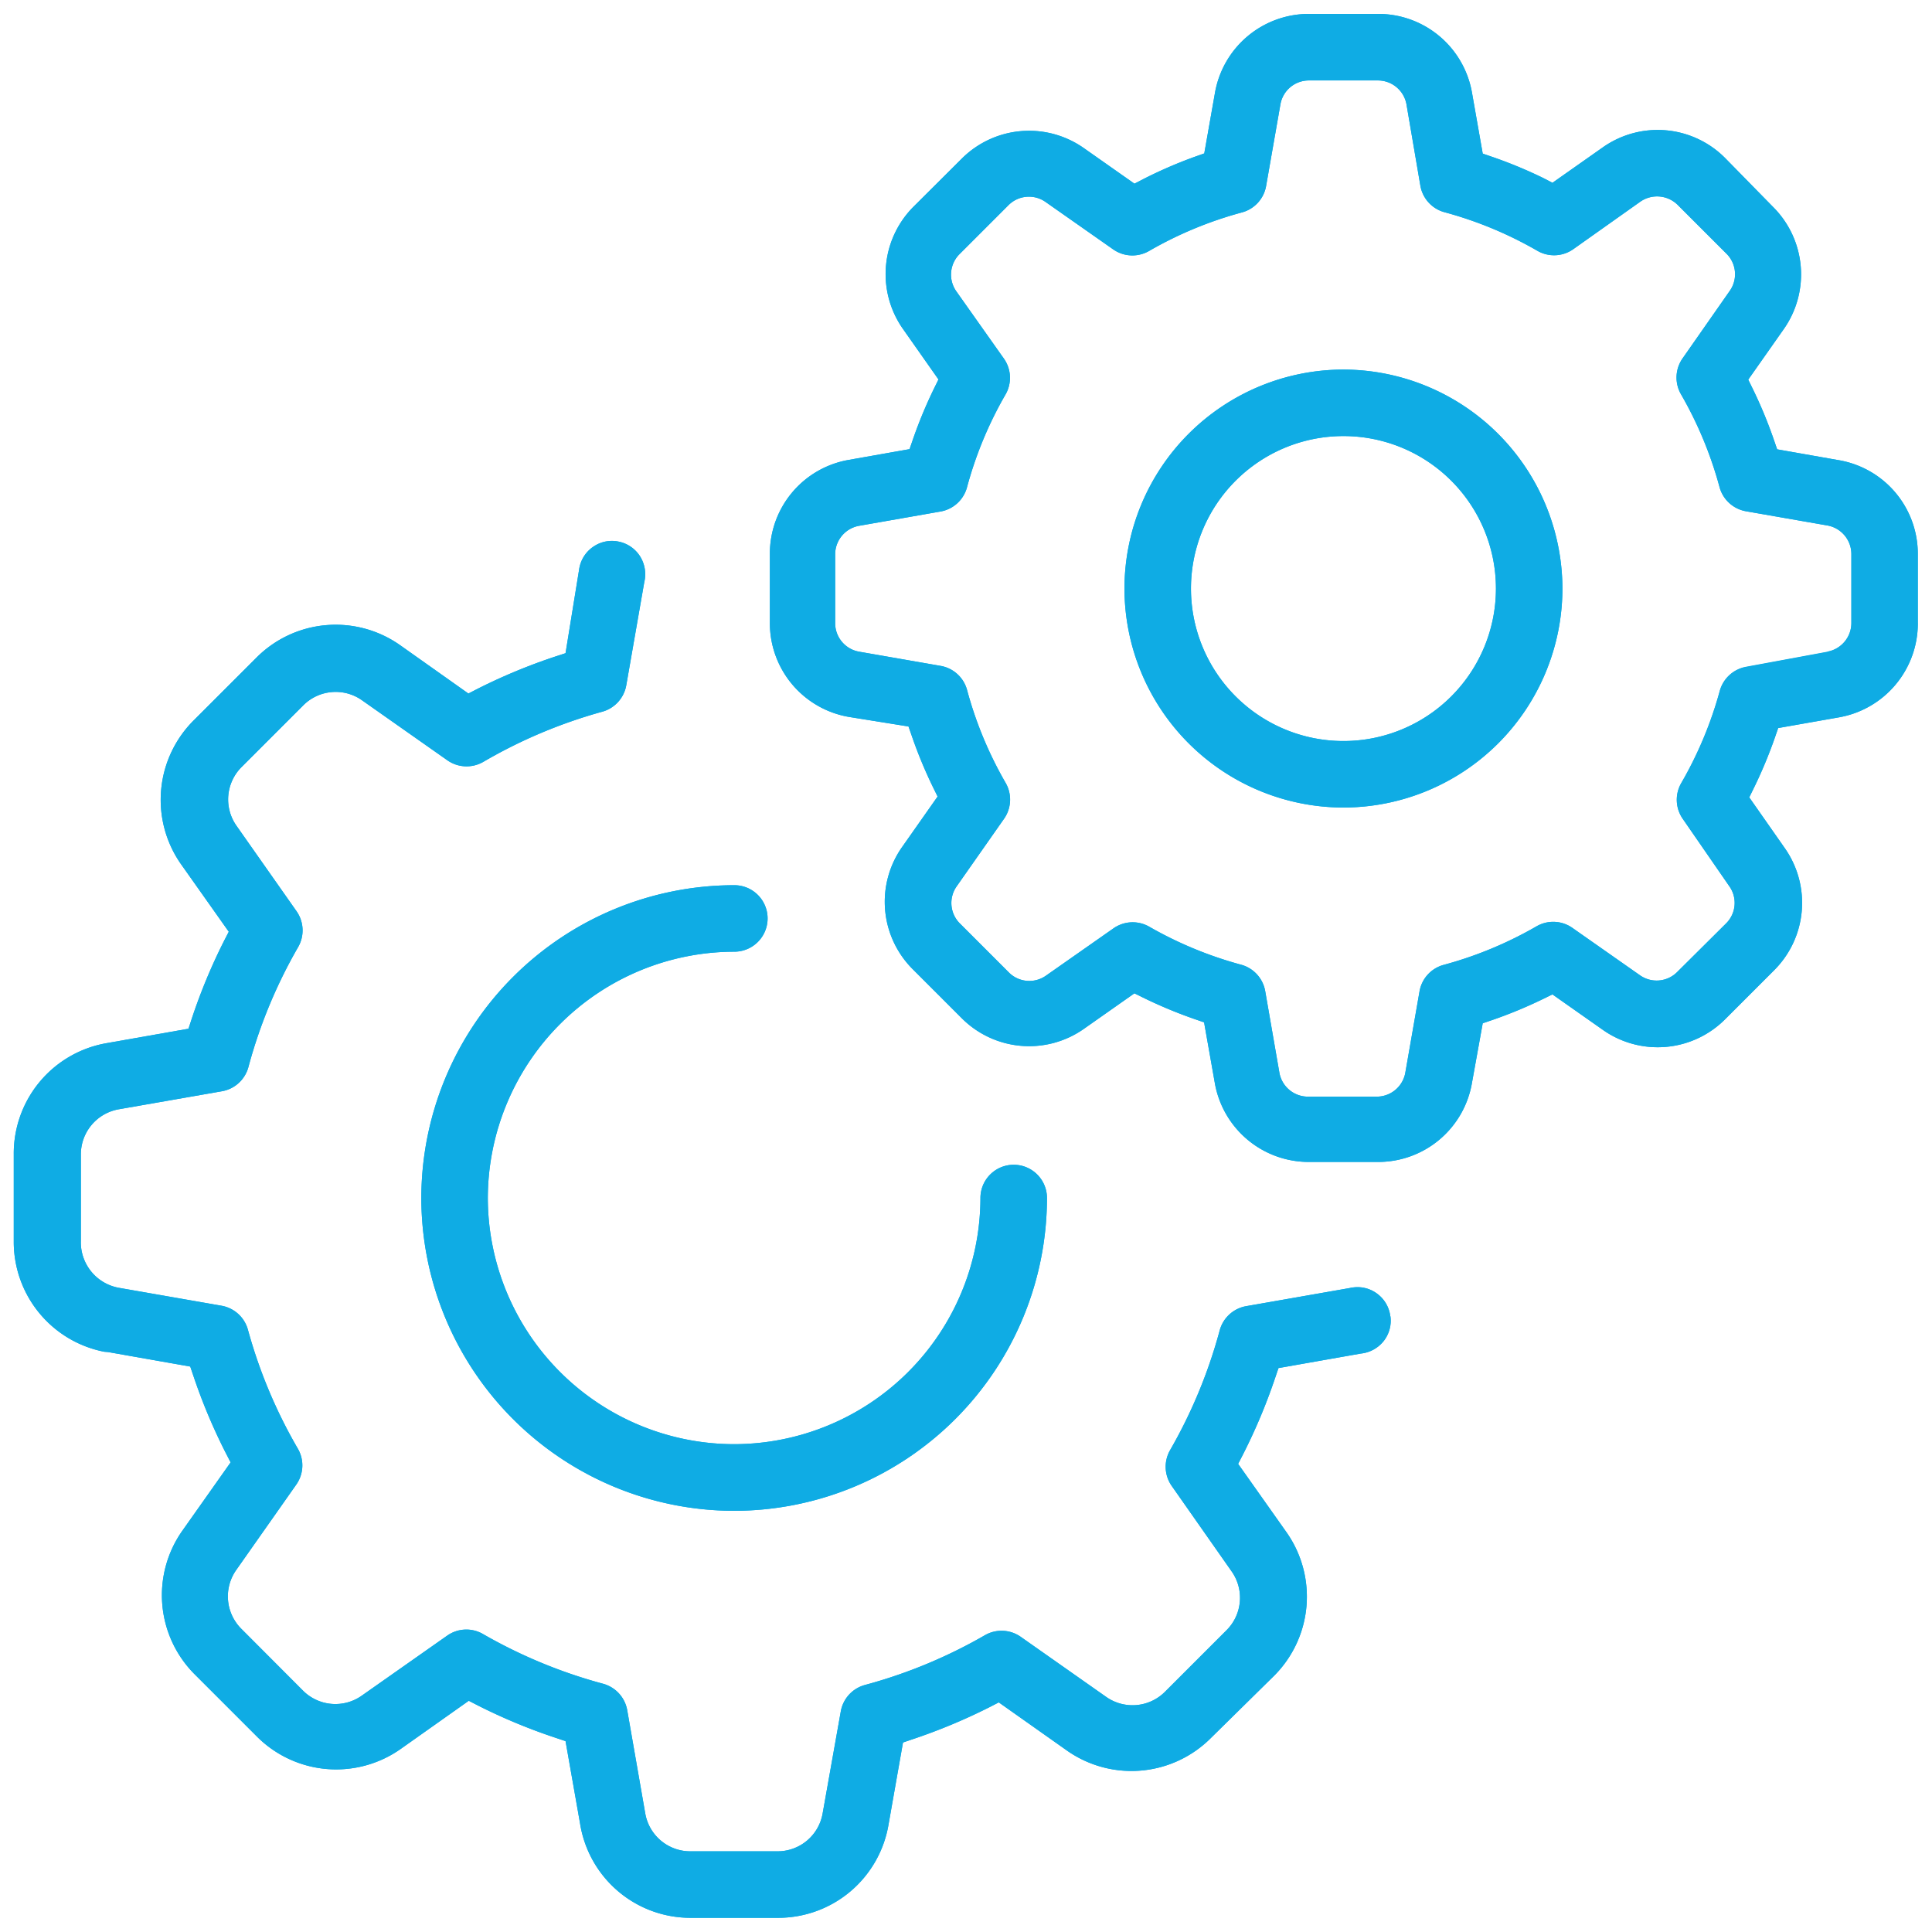
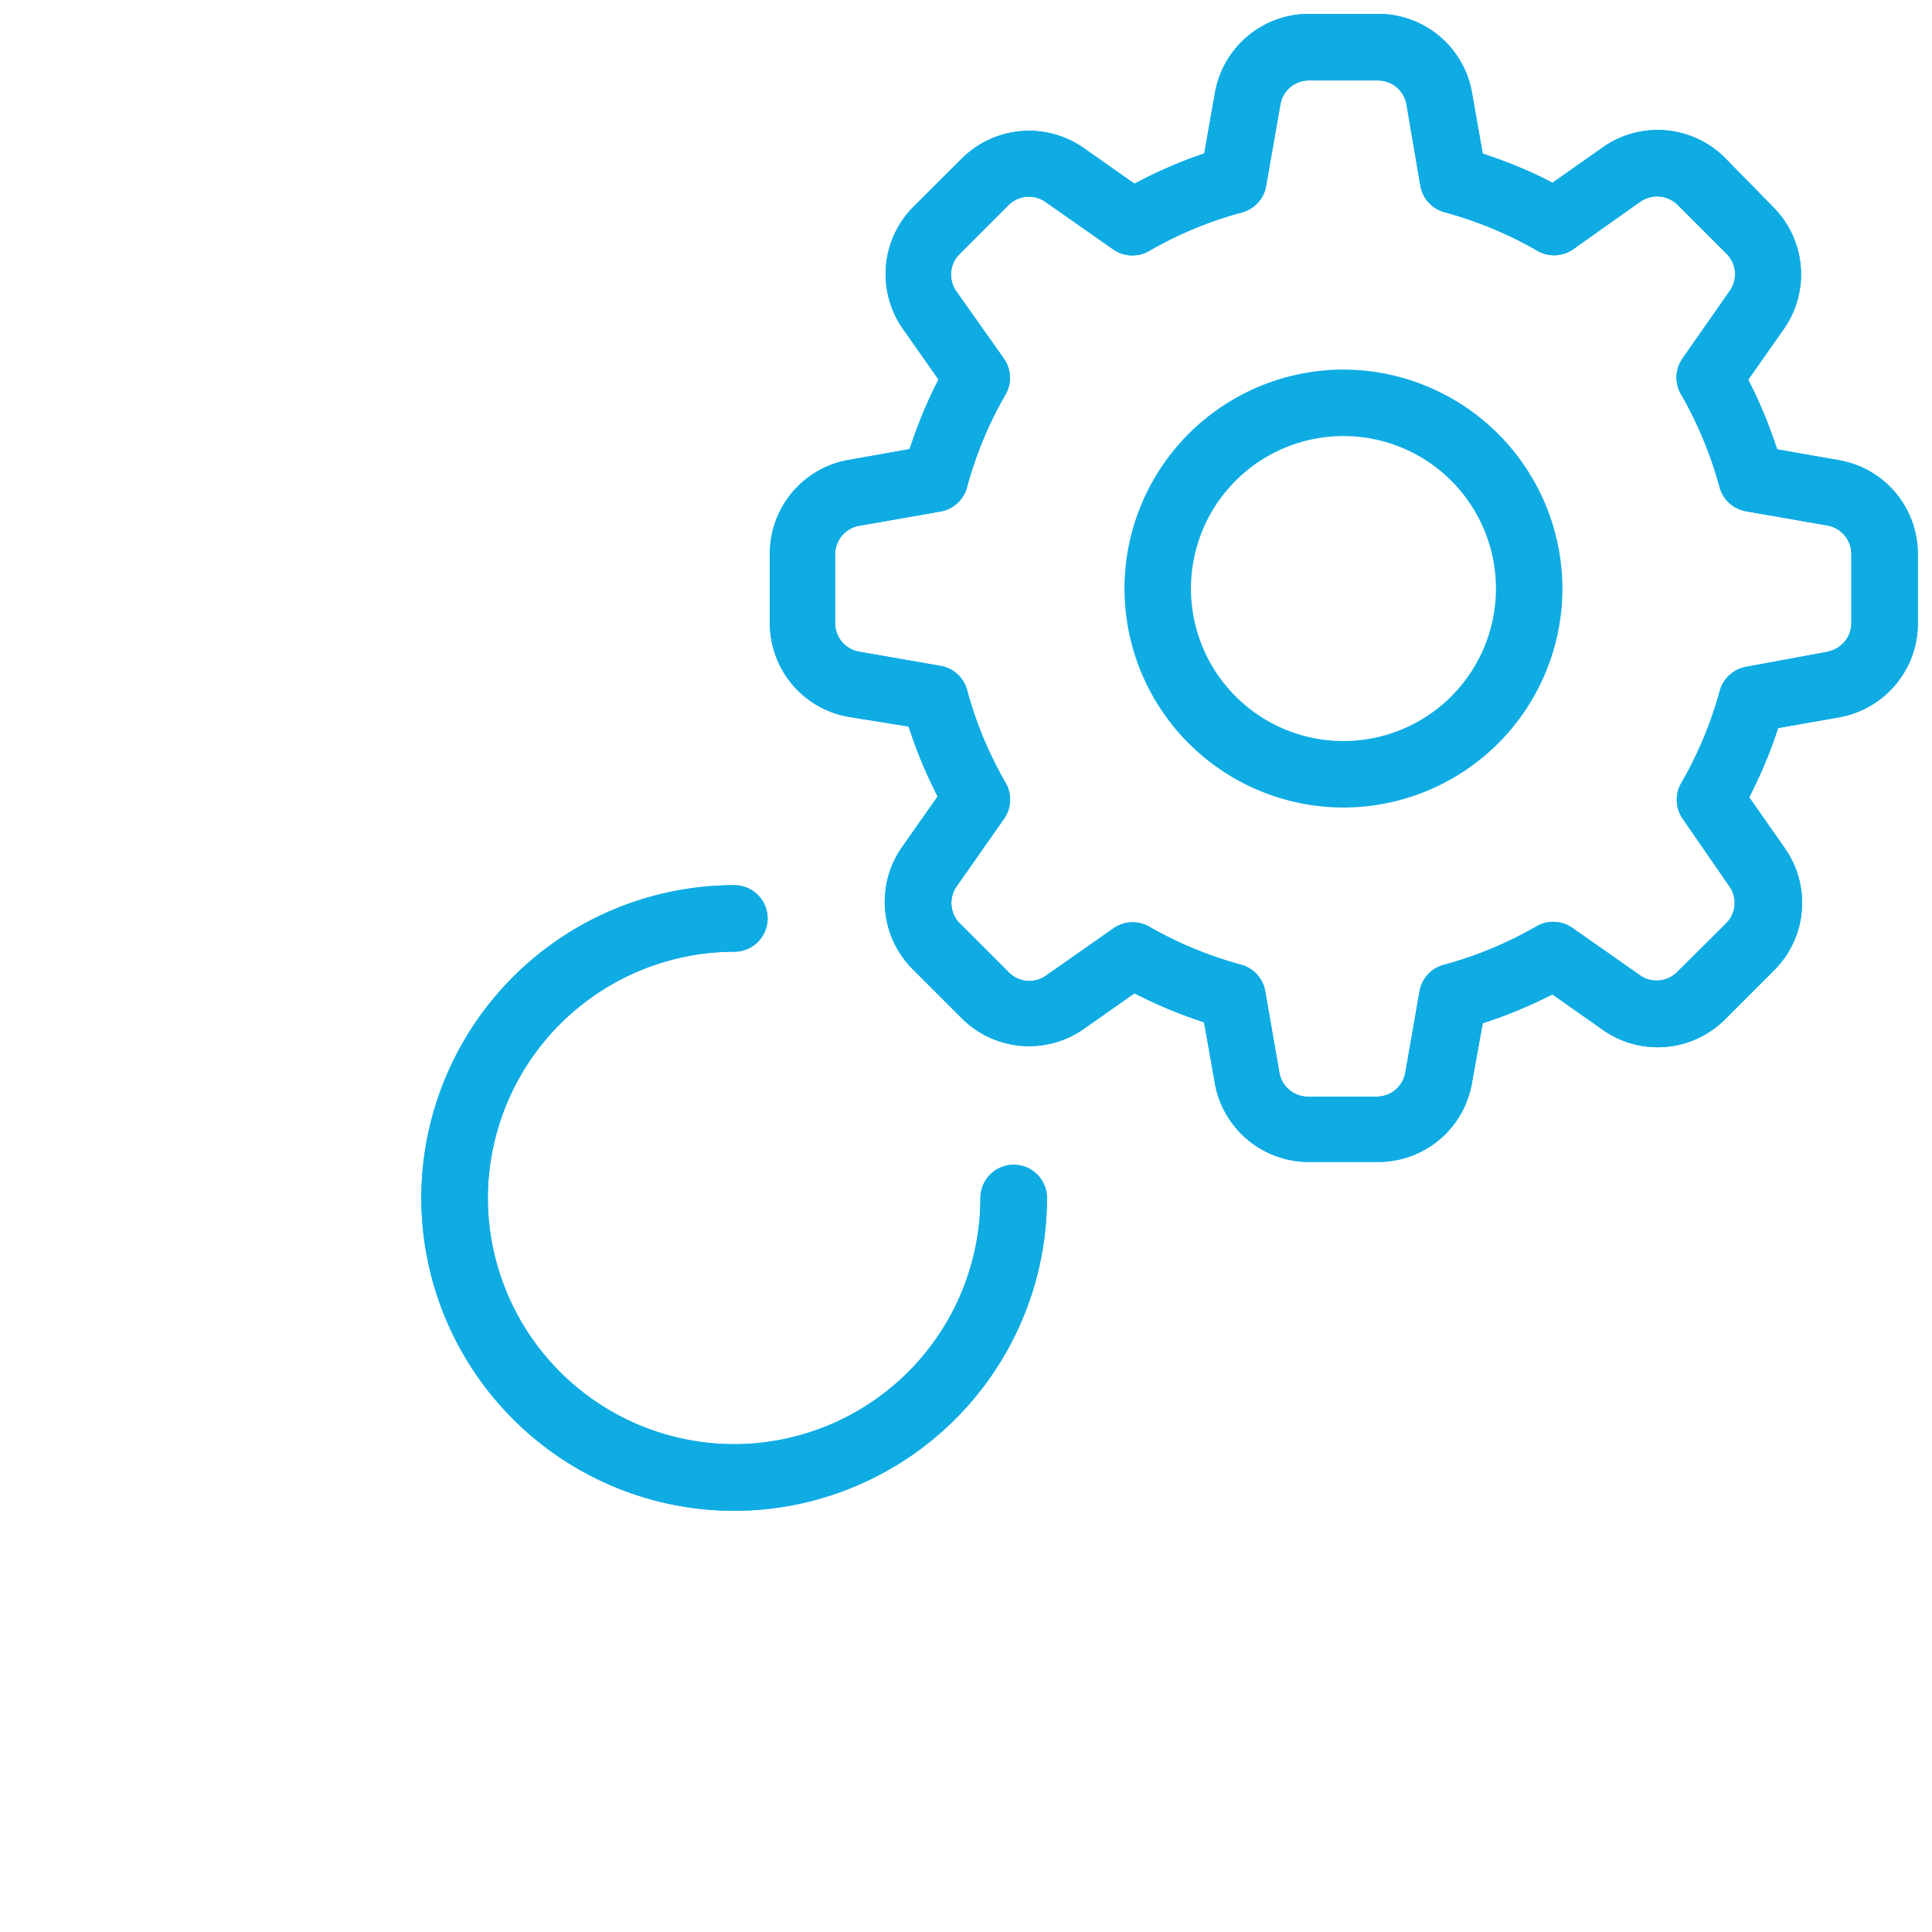
<svg xmlns="http://www.w3.org/2000/svg" width="41.811" height="41.81" viewBox="0 0 41.811 41.81">
  <defs>
    <clipPath id="clip-path">
      <path id="Path_1328" data-name="Path 1328" d="M0-26.58H41.811V-68.39H0Z" transform="translate(0 68.39)" fill="#0face4" />
    </clipPath>
  </defs>
  <g id="ico-engrenagem" clip-path="url(#clip-path)">
    <g id="Group_1700" data-name="Group 1700" transform="translate(16.663 0.305)">
      <path id="Path_1320" data-name="Path 1320" d="M-15.793-8.376V-9.863A2.057,2.057,0,0,0-17.521-11.9l-1.316-.232-.069-.2a9.838,9.838,0,0,0-.463-1.117l-.094-.191.767-1.091a2.06,2.06,0,0,0-.232-2.649l-1.036-1.057a2.058,2.058,0,0,0-2.646-.23L-23.7-17.9-23.892-18a9.757,9.757,0,0,0-1.117-.463l-.2-.069-.231-1.311a2.059,2.059,0,0,0-2.033-1.712h-1.494a2.064,2.064,0,0,0-2.037,1.711l-.231,1.308-.2.071a9.752,9.752,0,0,0-1.118.484l-.193.1-1.094-.769a2.061,2.061,0,0,0-2.648.232l-1.034,1.03a2.064,2.064,0,0,0-.232,2.653l.767,1.091-.094.191a9.9,9.9,0,0,0-.463,1.117l-.069.2-1.311.232a2.059,2.059,0,0,0-1.712,2.038v1.487a2.059,2.059,0,0,0,1.711,2.038l1.289.207.07.2A9.871,9.871,0,0,0-37.1-4.809l.094.191-.767,1.091a2.06,2.06,0,0,0,.232,2.649L-36.487.176a2.06,2.06,0,0,0,2.649.232l1.091-.767.191.094A9.975,9.975,0,0,0-31.439.2l.2.069.232,1.311A2.064,2.064,0,0,0-28.97,3.29h1.494A2.058,2.058,0,0,0-25.442,1.58l.233-1.291.2-.068a9.868,9.868,0,0,0,1.117-.463l.191-.094,1.091.767A2.061,2.061,0,0,0-19.961.2l1.055-1.055a2.059,2.059,0,0,0,.232-2.649L-19.441-4.6l.094-.191A9.976,9.976,0,0,0-18.884-5.9l.069-.2,1.311-.231a2.065,2.065,0,0,0,1.712-2.039m-1.951.623-1.753.324a.724.724,0,0,0-.582.521,8.4,8.4,0,0,1-.836,2,.721.721,0,0,0,.035.77l1.008,1.459a.625.625,0,0,1-.074.808L-21-.821a.626.626,0,0,1-.809.069l-1.459-1.023a.721.721,0,0,0-.775-.035,8.382,8.382,0,0,1-2.014.836.721.721,0,0,0-.52.575l-.307,1.757a.629.629,0,0,1-.619.519h-1.487a.628.628,0,0,1-.619-.517L-29.915-.4a.722.722,0,0,0-.521-.578A8.409,8.409,0,0,1-32.424-1.8a.722.722,0,0,0-.775.034L-34.659-.743a.625.625,0,0,1-.809-.072l-1.053-1.053a.625.625,0,0,1-.07-.81l1.023-1.459a.723.723,0,0,0,.035-.775,8.37,8.37,0,0,1-.836-2.014.72.72,0,0,0-.575-.52L-38.7-7.752a.626.626,0,0,1-.523-.619V-9.858a.628.628,0,0,1,.518-.619l1.756-.308a.722.722,0,0,0,.578-.521,8.368,8.368,0,0,1,.835-2.013.721.721,0,0,0-.034-.774L-36.6-15.55a.627.627,0,0,1,.072-.81l1.053-1.053a.625.625,0,0,1,.81-.069l1.459,1.023a.723.723,0,0,0,.775.035,8.377,8.377,0,0,1,2.015-.836.721.721,0,0,0,.52-.575l.308-1.757a.625.625,0,0,1,.618-.523h1.492a.628.628,0,0,1,.619.517l.3,1.757a.722.722,0,0,0,.521.577,8.384,8.384,0,0,1,2.013.836.721.721,0,0,0,.775-.035l1.451-1.028a.634.634,0,0,1,.808.068l1.056,1.056a.625.625,0,0,1,.07.809L-20.884-14.1a.724.724,0,0,0-.035.775,8.409,8.409,0,0,1,.836,2.014.722.722,0,0,0,.575.52l1.758.307a.629.629,0,0,1,.519.619l0,1.49a.63.63,0,0,1-.517.62" transform="translate(40.634 21.551)" fill="#0face4" />
    </g>
    <g id="Group_1701" data-name="Group 1701" transform="translate(16.663 0.305)">
      <path id="Path_1321" data-name="Path 1321" d="M-15.793-8.376V-9.863A2.057,2.057,0,0,0-17.521-11.9l-1.316-.232-.069-.2a9.838,9.838,0,0,0-.463-1.117l-.094-.191.767-1.091a2.06,2.06,0,0,0-.232-2.649l-1.036-1.057a2.058,2.058,0,0,0-2.646-.23L-23.7-17.9-23.892-18a9.757,9.757,0,0,0-1.117-.463l-.2-.069-.231-1.311a2.059,2.059,0,0,0-2.033-1.712h-1.494a2.064,2.064,0,0,0-2.037,1.711l-.231,1.308-.2.071a9.752,9.752,0,0,0-1.118.484l-.193.1-1.094-.769a2.061,2.061,0,0,0-2.648.232l-1.034,1.03a2.064,2.064,0,0,0-.232,2.653l.767,1.091-.094.191a9.9,9.9,0,0,0-.463,1.117l-.069.2-1.311.232a2.059,2.059,0,0,0-1.712,2.038v1.487a2.059,2.059,0,0,0,1.711,2.038l1.289.207.07.2A9.871,9.871,0,0,0-37.1-4.809l.094.191-.767,1.091a2.06,2.06,0,0,0,.232,2.649L-36.487.176a2.06,2.06,0,0,0,2.649.232l1.091-.767.191.094A9.975,9.975,0,0,0-31.439.2l.2.069.232,1.311A2.064,2.064,0,0,0-28.97,3.29h1.494A2.058,2.058,0,0,0-25.442,1.58l.233-1.291.2-.068a9.868,9.868,0,0,0,1.117-.463l.191-.094,1.091.767A2.061,2.061,0,0,0-19.961.2l1.055-1.055a2.059,2.059,0,0,0,.232-2.649L-19.441-4.6l.094-.191A9.976,9.976,0,0,0-18.884-5.9l.069-.2,1.311-.231A2.065,2.065,0,0,0-15.793-8.376Zm-1.951.623-1.753.324a.724.724,0,0,0-.582.521,8.4,8.4,0,0,1-.836,2,.721.721,0,0,0,.035.77l1.008,1.459a.625.625,0,0,1-.074.808L-21-.821a.626.626,0,0,1-.809.069l-1.459-1.023a.721.721,0,0,0-.775-.035,8.382,8.382,0,0,1-2.014.836.721.721,0,0,0-.52.575l-.307,1.757a.629.629,0,0,1-.619.519h-1.487a.628.628,0,0,1-.619-.517L-29.915-.4a.722.722,0,0,0-.521-.578A8.409,8.409,0,0,1-32.424-1.8a.722.722,0,0,0-.775.034L-34.659-.743a.625.625,0,0,1-.809-.072l-1.053-1.053a.625.625,0,0,1-.07-.81l1.023-1.459a.723.723,0,0,0,.035-.775,8.37,8.37,0,0,1-.836-2.014.72.72,0,0,0-.575-.52L-38.7-7.752a.626.626,0,0,1-.523-.619V-9.858a.628.628,0,0,1,.518-.619l1.756-.308a.722.722,0,0,0,.578-.521,8.368,8.368,0,0,1,.835-2.013.721.721,0,0,0-.034-.774L-36.6-15.55a.627.627,0,0,1,.072-.81l1.053-1.053a.625.625,0,0,1,.81-.069l1.459,1.023a.723.723,0,0,0,.775.035,8.377,8.377,0,0,1,2.015-.836.721.721,0,0,0,.52-.575l.308-1.757a.625.625,0,0,1,.618-.523h1.492a.628.628,0,0,1,.619.517l.3,1.757a.722.722,0,0,0,.521.577,8.384,8.384,0,0,1,2.013.836.721.721,0,0,0,.775-.035l1.451-1.028a.634.634,0,0,1,.808.068l1.056,1.056a.625.625,0,0,1,.07.809L-20.884-14.1a.724.724,0,0,0-.035.775,8.409,8.409,0,0,1,.836,2.014.722.722,0,0,0,.575.52l1.758.307a.629.629,0,0,1,.519.619l0,1.49A.63.63,0,0,1-17.744-7.753Z" transform="translate(40.634 21.551)" fill="#0face4" />
    </g>
    <g id="Group_1702" data-name="Group 1702" transform="translate(24.335 7.998)">
      <path id="Path_1322" data-name="Path 1322" d="M-3.012,0A4.744,4.744,0,0,0-7.751,4.739,4.744,4.744,0,0,0-3.012,9.478,4.744,4.744,0,0,0,1.727,4.739,4.75,4.75,0,0,0-3.012,0m0,8.039a3.3,3.3,0,0,1-3.3-3.3,3.3,3.3,0,0,1,3.3-3.3,3.3,3.3,0,0,1,3.3,3.3,3.3,3.3,0,0,1-3.3,3.3" transform="translate(7.751)" fill="#0face4" />
    </g>
    <g id="Group_1703" data-name="Group 1703" transform="translate(24.335 7.998)">
-       <path id="Path_1323" data-name="Path 1323" d="M-3.012,0A4.744,4.744,0,0,0-7.751,4.739,4.744,4.744,0,0,0-3.012,9.478,4.744,4.744,0,0,0,1.727,4.739,4.75,4.75,0,0,0-3.012,0Zm0,8.039a3.3,3.3,0,0,1-3.3-3.3,3.3,3.3,0,0,1,3.3-3.3,3.3,3.3,0,0,1,3.3,3.3A3.3,3.3,0,0,1-3.012,8.039Z" transform="translate(7.751)" fill="#0face4" />
-     </g>
+       </g>
    <g id="Group_1704" data-name="Group 1704" transform="translate(0.306 11.703)">
-       <path id="Path_1324" data-name="Path 1324" d="M-18.933-10.669a.713.713,0,0,0-.273-.479.71.71,0,0,0-.531-.144c-.025,0-.048.007-.07.012l-2.239.392a.723.723,0,0,0-.578.521,10.853,10.853,0,0,1-1.077,2.6A.723.723,0,0,0-23.666-7l1.3,1.854a.991.991,0,0,1-.109,1.27l-1.336,1.336a.992.992,0,0,1-1.271.109l-1.849-1.3a.722.722,0,0,0-.775-.035,10.843,10.843,0,0,1-2.6,1.078.722.722,0,0,0-.52.575L-31.218.09a.989.989,0,0,1-.976.821h-1.887A.989.989,0,0,1-35.057.09l-.389-2.227a.724.724,0,0,0-.522-.578,10.884,10.884,0,0,1-2.6-1.076.719.719,0,0,0-.775.034l-1.85,1.3a.99.99,0,0,1-1.27-.109L-43.8-3.906a.992.992,0,0,1-.109-1.271l1.3-1.849a.722.722,0,0,0,.035-.775,10.8,10.8,0,0,1-1.081-2.574.722.722,0,0,0-.576-.522l-2.228-.389a1,1,0,0,1-.812-1.014v-1.874a.991.991,0,0,1,.822-.974l2.225-.389a.722.722,0,0,0,.578-.521,10.8,10.8,0,0,1,1.077-2.6.723.723,0,0,0-.034-.775l-1.3-1.85a.99.99,0,0,1,.109-1.27l1.336-1.336A.989.989,0,0,1-41.188-24l1.849,1.3a.724.724,0,0,0,.775.035,10.828,10.828,0,0,1,2.574-1.086.723.723,0,0,0,.523-.576l.389-2.228a.729.729,0,0,0-.091-.559.715.715,0,0,0-.451-.316.707.707,0,0,0-.542.095.713.713,0,0,0-.316.451.516.516,0,0,0-.012.066l-.292,1.8-.208.068a12.314,12.314,0,0,0-1.7.705l-.194.1L-40.36-25.19a2.42,2.42,0,0,0-3.114.271l-1.336,1.336a2.427,2.427,0,0,0-.3,3.122l1.04,1.471-.1.194a12.327,12.327,0,0,0-.705,1.7l-.067.205-1.781.314a2.423,2.423,0,0,0-2,2.4v1.89A2.422,2.422,0,0,0-46.763-9.9l.079.006,1.78.314.068.2A12.277,12.277,0,0,0-44.13-7.7l.1.194-1.042,1.475A2.421,2.421,0,0,0-44.8-2.912l1.336,1.336a2.423,2.423,0,0,0,3.115.271l1.473-1.042.194.1a12.326,12.326,0,0,0,1.7.706l.2.067.314,1.781A2.419,2.419,0,0,0-34.078,2.35h1.893A2.421,2.421,0,0,0-29.793.337l.314-1.781.2-.068a12.475,12.475,0,0,0,1.679-.7l.194-.1,1.475,1.042a2.427,2.427,0,0,0,3.115-.271l1.359-1.338A2.421,2.421,0,0,0-21.184-6l-1.042-1.474.1-.194a12.362,12.362,0,0,0,.705-1.679l.068-.2,1.78-.314a.728.728,0,0,0,.5-.275.713.713,0,0,0,.145-.531" transform="translate(48.715 27.451)" fill="#0face4" />
-     </g>
+       </g>
    <g id="Group_1705" data-name="Group 1705" transform="translate(0.306 11.703)">
-       <path id="Path_1325" data-name="Path 1325" d="M-18.933-10.669a.713.713,0,0,0-.273-.479.71.71,0,0,0-.531-.144c-.025,0-.048.007-.07.012l-2.239.392a.723.723,0,0,0-.578.521,10.853,10.853,0,0,1-1.077,2.6A.723.723,0,0,0-23.666-7l1.3,1.854a.991.991,0,0,1-.109,1.27l-1.336,1.336a.992.992,0,0,1-1.271.109l-1.849-1.3a.722.722,0,0,0-.775-.035,10.843,10.843,0,0,1-2.6,1.078.722.722,0,0,0-.52.575L-31.218.09a.989.989,0,0,1-.976.821h-1.887A.989.989,0,0,1-35.057.09l-.389-2.227a.724.724,0,0,0-.522-.578,10.884,10.884,0,0,1-2.6-1.076.719.719,0,0,0-.775.034l-1.85,1.3a.99.99,0,0,1-1.27-.109L-43.8-3.906a.992.992,0,0,1-.109-1.271l1.3-1.849a.722.722,0,0,0,.035-.775,10.8,10.8,0,0,1-1.081-2.574.722.722,0,0,0-.576-.522l-2.228-.389a1,1,0,0,1-.812-1.014v-1.874a.991.991,0,0,1,.822-.974l2.225-.389a.722.722,0,0,0,.578-.521,10.8,10.8,0,0,1,1.077-2.6.723.723,0,0,0-.034-.775l-1.3-1.85a.99.99,0,0,1,.109-1.27l1.336-1.336A.989.989,0,0,1-41.188-24l1.849,1.3a.724.724,0,0,0,.775.035,10.828,10.828,0,0,1,2.574-1.086.723.723,0,0,0,.523-.576l.389-2.228a.729.729,0,0,0-.091-.559.715.715,0,0,0-.451-.316.707.707,0,0,0-.542.095.713.713,0,0,0-.316.451.516.516,0,0,0-.012.066l-.292,1.8-.208.068a12.314,12.314,0,0,0-1.7.705l-.194.1L-40.36-25.19a2.42,2.42,0,0,0-3.114.271l-1.336,1.336a2.427,2.427,0,0,0-.3,3.122l1.04,1.471-.1.194a12.327,12.327,0,0,0-.705,1.7l-.067.205-1.781.314a2.423,2.423,0,0,0-2,2.4v1.89A2.422,2.422,0,0,0-46.763-9.9l.079.006,1.78.314.068.2A12.277,12.277,0,0,0-44.13-7.7l.1.194-1.042,1.475A2.421,2.421,0,0,0-44.8-2.912l1.336,1.336a2.423,2.423,0,0,0,3.115.271l1.473-1.042.194.1a12.326,12.326,0,0,0,1.7.706l.2.067.314,1.781A2.419,2.419,0,0,0-34.078,2.35h1.893A2.421,2.421,0,0,0-29.793.337l.314-1.781.2-.068a12.475,12.475,0,0,0,1.679-.7l.194-.1,1.475,1.042a2.427,2.427,0,0,0,3.115-.271l1.359-1.338A2.421,2.421,0,0,0-21.184-6l-1.042-1.474.1-.194a12.362,12.362,0,0,0,.705-1.679l.068-.2,1.78-.314a.728.728,0,0,0,.5-.275A.713.713,0,0,0-18.933-10.669Z" transform="translate(48.715 27.451)" fill="#0face4" />
-     </g>
+       </g>
    <g id="Group_1706" data-name="Group 1706" transform="translate(9.118 19.153)">
      <path id="Path_1326" data-name="Path 1326" d="M0-4.3a6.777,6.777,0,0,0,6.77,6.77A6.777,6.777,0,0,0,13.54-4.3a.72.72,0,0,0-.72-.719.72.72,0,0,0-.72.719A5.337,5.337,0,0,1,6.77,1.028,5.337,5.337,0,0,1,1.439-4.3h0a5.342,5.342,0,0,1,5.335-5.33.721.721,0,0,0,.72-.72.72.72,0,0,0-.72-.719A6.778,6.778,0,0,0,0-4.3" transform="translate(0 11.073)" fill="#0face4" />
    </g>
    <g id="Group_1707" data-name="Group 1707" transform="translate(9.118 19.153)">
      <path id="Path_1327" data-name="Path 1327" d="M0-4.3a6.777,6.777,0,0,0,6.77,6.77A6.777,6.777,0,0,0,13.54-4.3a.72.72,0,0,0-.72-.719.72.72,0,0,0-.72.719A5.337,5.337,0,0,1,6.77,1.028,5.337,5.337,0,0,1,1.439-4.3h0a5.342,5.342,0,0,1,5.335-5.33.721.721,0,0,0,.72-.72.72.72,0,0,0-.72-.719A6.778,6.778,0,0,0,0-4.3Z" transform="translate(0 11.073)" fill="#0face4" />
    </g>
  </g>
</svg>